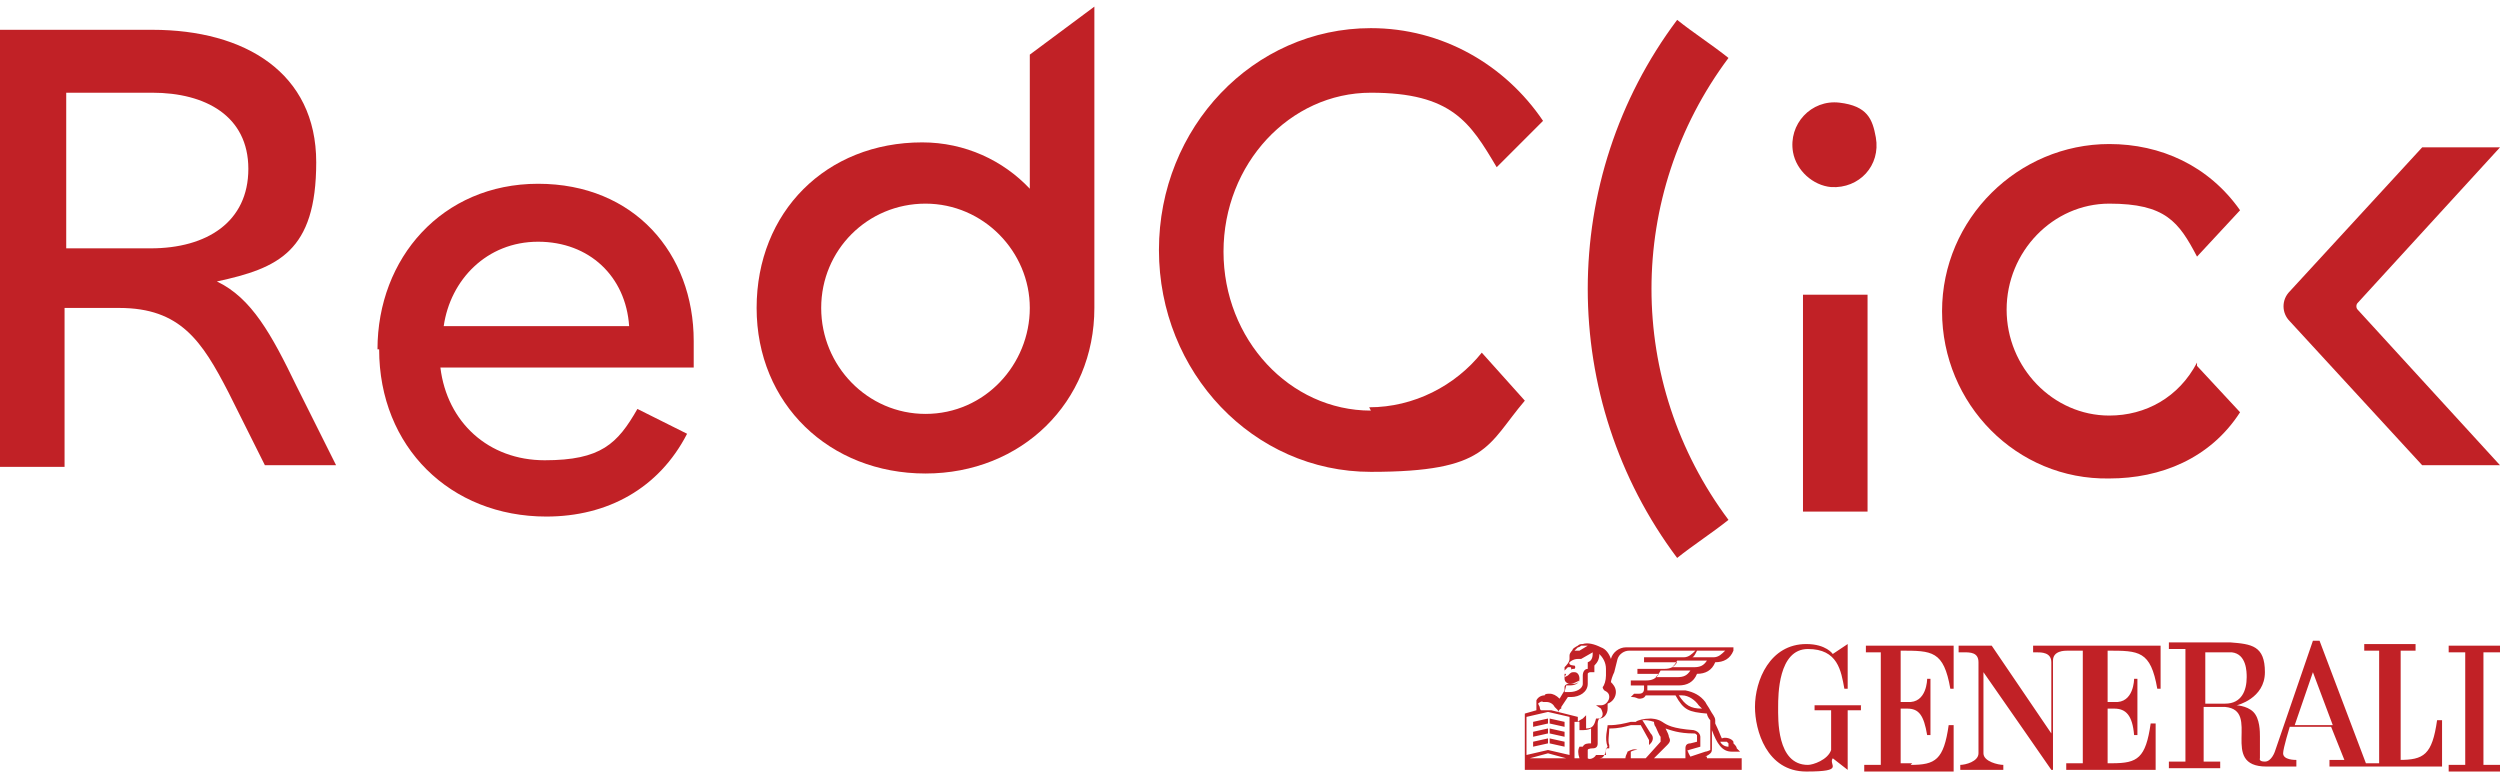
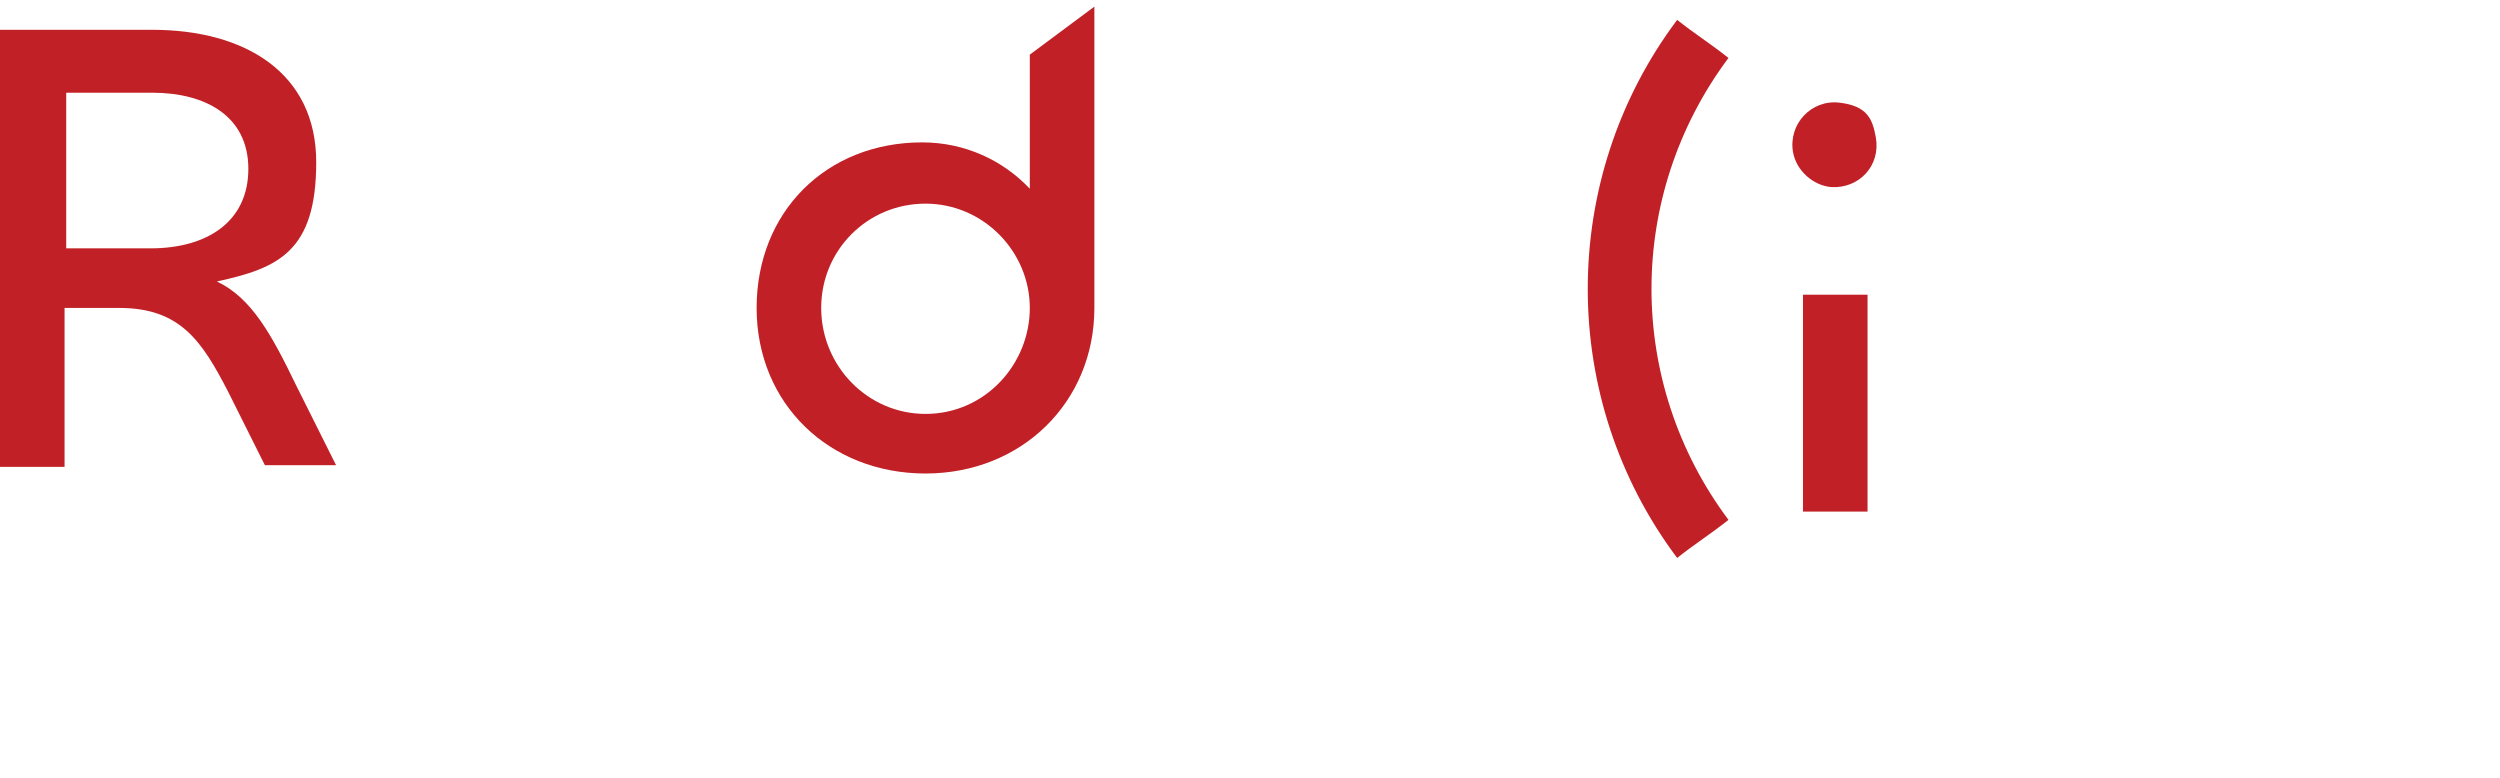
<svg xmlns="http://www.w3.org/2000/svg" version="1.1" viewBox="0 0 151 47">
  <defs>
    <style>
      .cls-1 {
        fill: #c12126;
      }
    </style>
  </defs>
  <g>
    <g id="Layer_1">
      <g>
        <g>
-           <path class="cls-1" d="M151,8.9h-4.7l-8,8.7c-.5.5-.5,1.3,0,1.8l8,8.7h4.7l-8.6-9.4c-.1-.1-.1-.3,0-.4l8.6-9.4h0Z" />
-           <path class="cls-1" d="M132.7,21.9c-1.1,2.1-3.1,3.2-5.3,3.2-3.4,0-6.2-2.9-6.2-6.4s2.8-6.4,6.2-6.4,4.2,1.1,5.3,3.2l2.6-2.8c-1.9-2.7-4.8-4-7.9-4-5.5,0-10.1,4.5-10.1,10.1s4.5,10.2,10.1,10.1c3.1,0,6.1-1.2,7.9-4l-2.6-2.8h0Z" />
          <path class="cls-1" d="M104.4,3.5c-6.2,8.3-6.2,19.6,0,27.9-1,.8-2.1,1.5-3.1,2.3-7.2-9.6-7.2-22.9,0-32.5,1,.8,2.1,1.5,3.1,2.3Z" />
          <g>
            <path class="cls-1" d="M108.3,9.2c-.3-1.7,1.1-3.2,2.8-3s2,1,2.2,2.1c.3,1.7-1,3.1-2.7,3-1.1-.1-2.1-1-2.3-2.1h0Z" />
            <rect class="cls-1" x="108.9" y="17.8" width="3.9" height="13.1" />
          </g>
-           <path class="cls-1" d="M82.8,24.8c-4.9,0-8.9-4.3-8.9-9.6s4-9.6,8.9-9.6,6,1.8,7.6,4.5l2.8-2.8c-2.3-3.4-6.1-5.6-10.4-5.6-7.1,0-12.8,6-12.8,13.4s5.7,13.4,12.8,13.4,7-1.6,9.3-4.3l-2.6-2.9c-1.6,2-4.1,3.3-6.8,3.3h0Z" />
-           <path class="cls-1" d="M22.8,21.1c0-5.5,3.9-10,9.7-10s9.4,4.2,9.4,9.5v1.6h-15.3c.4,3.3,2.9,5.6,6.3,5.6s4.4-1,5.6-3.1l3,1.5c-1.7,3.3-4.8,5-8.5,5-5.8,0-10.1-4.2-10.1-10.1h0ZM38,19.7c-.2-3-2.4-5.1-5.5-5.1s-5.3,2.3-5.7,5.1h11.3,0Z" />
          <path class="cls-1" d="M62.2,3.3v8.1c-1.6-1.7-3.9-2.8-6.5-2.8-5.8,0-10,4.2-10,10s4.4,10,10.2,10,10.2-4.3,10.2-10V.4l-3.9,2.9h0ZM55.9,25c-3.5,0-6.3-2.9-6.3-6.4s2.8-6.3,6.3-6.3,6.3,2.9,6.3,6.3-2.7,6.4-6.3,6.4Z" />
          <path class="cls-1" d="M0,28.2V1.8h9.2c5.6,0,9.9,2.6,9.9,8s-2.3,6.4-6,7.2c2.1,1,3.3,3.2,4.8,6.3l2.4,4.8h-4.3l-2.2-4.4c-1.6-3.1-2.9-5.1-6.6-5.1h-3.3v9.6s-4,0-4,0ZM4,5.5v9.5s5.1,0,5.1,0c3.4,0,5.9-1.6,5.9-4.8s-2.6-4.6-5.8-4.6h-5.2Z" />
        </g>
-         <path class="cls-1" d="M115.5,46.1h-.7v-3.3h.4c.7,0,1,.4,1.2,1.6h.2v-3.4h-.2s0,1.5-1.2,1.4h-.4v-3.1c1.9,0,2.6,0,3,2.3h.2v-2.6h-5.3v.4h.9v6.8h-1v.4h5.4v-2.8h-.3c-.3,2.1-.8,2.4-2.3,2.4M145,46.1h0v-6.8h.9v-.4h-3.1v.4h.9v6.8h-.8l-2.8-7.4h-.4s-2.3,6.7-2.3,6.7c0,0-.2.6-.6.6-.4,0-.3-.2-.3-.2v-1.3c0-.3,0-1.1-.4-1.5-.4-.4-1.1-.4-1-.4,0,0,1.7-.4,1.7-2s-.8-1.7-2.1-1.8h-3.7v.4h1v6.8h-1v.4h3.1v-.4h-1v-3.3h1.3c2.2.2-.4,3.6,2.5,3.6h1.8v-.4c-.1,0-.8,0-.8-.4,0-.3.4-1.6.4-1.6h2.5s.8,2,.8,2h-.9v.4h6.8v-2.8h-.3c-.3,2.1-.8,2.4-2.3,2.4M134.4,42.5h-1.2v-3.1h1.6c.9.1.9,1.2.9,1.5,0,.8-.3,1.6-1.3,1.6M138.6,43.8l1.1-3.2,1.2,3.2h-2.2ZM151,39.4v-.4h-3.1v.4h1v6.8h-1v.4h3.1v-.4h-1v-6.8h1ZM112.6,42.6h-3v.3h1v2.4c-.2.6-1.1.9-1.4.9-1.9,0-1.8-2.8-1.8-3.5s0-3.5,1.8-3.5,2,1.3,2.2,2.4h.2c0-.5,0-2.7,0-2.7,0,0-.9.6-.9.6,0,0-.4-.6-1.6-.6-2.2,0-3.1,2.2-3.1,3.8,0,1.4.7,3.9,3.1,3.9s1.3-.4,1.6-.8c0,0,.9.7.9.7v-3.6h.8v-.3h0ZM128,46.1h-.7v-3.3h.4c.7,0,1.1.4,1.2,1.6h.2v-3.4h-.2s0,1.5-1.2,1.4h-.4v-3.1c1.9,0,2.6,0,3,2.3h.2v-2.6h-7.7v.4h.2c.3,0,.9,0,.9.6h0v4.3l-3.6-5.3h-2v.4h.3c.4,0,.9,0,.9.6v5.5c0,.5-.8.7-1.1.7h0v.3h2.6v-.3c-.3,0-1.2-.2-1.2-.7v-4.9c1.4,2,4.1,5.9,4.1,5.9h.1v-6.6c0-.6.7-.6.9-.6h.9v6.8h-1v.4h5.4v-2.8h-.3c-.3,2.1-.8,2.4-2.3,2.4M94.5,44.2l-.9-.2v.3l.9.2v-.3ZM94.5,44.8l-.9-.2v.3l.9.2v-.3h0ZM94.5,43.6l-.9-.2v.3l.9.2v-.3ZM92.6,45.1l.9-.2v-.3l-.9.2v.3h0ZM103,45.7h0c.4-.2.4-.3.4-.5v-1.1c.3.8.6,1.3,1.2,1.3s.2,0,.3,0h.2c0,0-.2-.2-.2-.2,0-.1-.1-.2-.2-.3,0,0,0,0,0-.1-.1-.2-.5-.3-.7-.2-.1-.2-.2-.5-.4-.9h0c0-.1,0-.2,0-.2h0c0-.2-.2-.4-.3-.6-.1-.2-.2-.3-.3-.5-.3-.4-.7-.6-1.2-.7-.3,0-.6,0-.9,0,0,0-.1,0-.2,0-.1,0-.4,0-.7,0-.2,0-.4,0-.5,0,0,0,0,0,0-.1s0-.1,0-.2h1.9c.5,0,.9-.2,1.1-.7.5,0,.9-.2,1.1-.7h0c.5,0,.9-.2,1.1-.7v-.2c0,0-6.5,0-6.5,0-.4,0-.8.3-.9.7h0c-.1-.3-.3-.6-.6-.7-.4-.2-.8-.3-1.1-.2-.1,0-.2,0-.3.1,0,0-.2.1-.3.2,0,.1-.2.2-.2.4,0,0,0,0,0,0h0v.2c0,.2-.2.4-.3.5,0,.1,0,.2,0,.3s0,.1,0,.2h0c0,0,0,.1,0,.2,0,.2.2.3.3.3s.2,0,.4-.1c0,0,.2-.1.2-.1,0,0,0,0,0,0,0,.1-.2.2-.3.2h-.3c-.2,0-.3.1-.3.2s0,.1,0,.2h0s0,0,0,0l-.3.5c-.2-.2-.4-.3-.6-.3-.1,0-.3,0-.3.1,0,0,0,0,0,0h0c-.2,0-.4.1-.5.3,0,.1,0,.4,0,.6l-.7.2v3.4h13.1v-.7h-2.4.3c0-.1,0-.1,0-.1ZM104.4,44.9s0,0,0,.1c0,0,0,0,0,.1-.2,0-.4-.1-.5-.3.1,0,.3,0,.4,0M101.6,42c.4,0,.8.3,1,.6,0,0,.1.1.2.2-.7,0-1-.2-1.4-.8,0,0,.1,0,.2,0M101.3,40.9h-1.3c.1-.1.2-.2.3-.4h1.8c-.2.3-.4.4-.8.4M102.3,40.3h-1.3c.1-.1.2-.2.3-.4h1.8c-.2.3-.4.4-.8.4M102.4,39.3h1.8c-.2.2-.4.4-.7.4h-1.3c.1,0,.2-.2.3-.4M95.1,39.3c0,0,.1-.1.2-.2,0,0,.1,0,.2-.1.1,0,.3,0,.4,0l-.5.3c0,0-.1,0-.2,0,0,0-.2,0-.2,0,0,0,0,0,0,0M94.6,41.4h.2c.3,0,.6-.1.6-.4,0-.2-.1-.4-.3-.4s-.2,0-.4.2c0,0-.2.1-.2.1s0,0,0,0h0s.1-.2.1-.2h-.1c0-.1,0-.1,0-.2,0,0,0,0,0,0,0,0,.1-.1.2-.2,0,0,0,0,.1,0s.1,0,.1.1,0,0,.1,0,0,0,.1,0c0,0,.1-.1,0-.2,0,0-.4,0-.3-.2h0c0,0,.2-.2.5-.2s.1,0,.2,0h0l.7-.4s0,0,0,0h0c0,.2,0,.5-.3.6h0s0,.4,0,.4c-.2,0-.3.2-.3.4s0,.1,0,.2c0,0,0,.2,0,.3,0,.3-.4.5-.8.5h0s-.3,0-.3,0c0,0,0,0,0,0,0,0,0,0,0,0M92.9,42.5c0,0,.2-.2.3-.1h.1s0,0,0,0c0,0,0,0,0,0,0,0,0,0,.1,0,.2,0,.4.1.5.3,0,0,.1.1.2.2,0,0,0,0,0,0,0,0,0,0,0,0,0,0,0,.1,0,.1,0,0,.1-.2.2-.2,0,0,0,0,0,0,0,0,0,0,0-.1,0,0,0,0,0,0h0s0,0,0,0c0,0,0,0,0,0l.4-.6c0,0,.2,0,.2,0h0c.5,0,1-.3,1-.8h0c0-.1,0-.3,0-.4,0,0,0-.1,0-.2,0,0,0-.1.2-.1h.2v-.4c.2-.2.3-.4.3-.7.2.2.4.5.4.9,0,.1,0,.2,0,.4h0c0,.3-.1.6-.2.7h0c0,.1.1.2.1.2.2.1.3.2.3.4s-.2.5-.5.5h-.3c0,0,.3.2.3.2,0,0,.1.2.1.3,0,.2-.1.3-.3.3h-.1c-.1.4-.2.6-.6.6,0-.1,0-.2,0-.3v-.5s-.2.2-.2.2c0,0-.2.1-.3.2v-.3l-1.6-.4h-.6c-.1,0-.1-.2-.1-.2M92.4,45.8l1.1-.3,1.1.3h-2.2ZM94.8,45.6l-1.3-.3-1.3.3v-2.3l1.3-.3,1.3.3v2.3ZM95.4,45.1c-.1.2-.1.4,0,.7h-.3v-2.2c.1,0,.2,0,.3,0,0,0,0,.2,0,.3,0,0,0,0,0,0v.2s.1,0,.1,0c.2,0,.4,0,.6-.1v.9s0,0,0,0h0c-.2,0-.4,0-.5.2M98.2,45.8h-1.7c.2,0,.3,0,.4-.2.1-.1.1-.3.1-.4,0,0,0,0,.1,0h.1c0,0,0-.2,0-.2-.1-.2,0-.7,0-1h0c.6,0,.9-.1,1.3-.2.1,0,.2,0,.3,0h0s.1,0,.3,0l.5.9h0c0,0,0,.1,0,.3l-.3.3h-.4c-.2-.1-.4,0-.6.1,0,.1-.2.3-.1.6M98.5,45.8c0-.2,0-.3,0-.4,0,0,.2-.1.3-.1h.5c0,0,0,0,0,0h0l.4-.4h0c0,0,.3-.3,0-.6l-.5-.8c0,0,.2,0,.2,0h0s.2,0,.5.1c0,0,0,.2.1.3.1.2.2.5.3.6,0,0,0,.1,0,.3l-.9,1h-1ZM101.7,45.8h-1.8l.8-.8c.2-.2.2-.3.1-.5,0-.1-.1-.3-.2-.5.3.1.8.3,1.7.3.1,0,.1,0,.2.1v.4s-.4.1-.4.1c-.2,0-.3.1-.3.3,0,.2,0,.4,0,.6M101.9,45.4c0,0,0-.1.1-.1l.7-.2v-.6c0,0,0,0,0,0,0,0,0-.3-.4-.4-1.3-.1-1.6-.3-1.9-.5h0c-.3-.2-.7-.2-.7-.2-.4,0-.8.1-.9.2-.1,0-.2,0-.3,0-.4.1-.8.2-1.3.2h-.1c0,.2-.2.8,0,1.3-.1.1-.1.2-.1.3,0,.1,0,.2,0,.2,0,0-.3,0-.5,0h-.1c-.1.2-.4.3-.5.2,0-.2,0-.4,0-.5,0-.1.3-.1.3-.1h0c.2,0,.3-.1.3-.3v-1.2c0,0,0-.2.1-.3.3,0,.5-.3.5-.6s0-.2,0-.3c.3-.1.5-.4.5-.7s-.2-.5-.3-.6c0-.1.1-.4.2-.6l.2-.8c.1-.3.4-.5.7-.5h4c-.2.2-.4.4-.7.4h-2.4v.3c-.1,0,2,0,2,0-.2.3-.4.4-.8.4h-1.6v.3c-.1,0,1.3,0,1.3,0-.2.3-.4.4-.8.4h-.9v.3c-.1,0,.8,0,.8,0,0,0,0,0,0,.2,0,.2-.1.3-.3.3s-.1,0-.2,0c0,0,0,0-.1,0l-.2.2s0,0,.1,0c.2,0,.3.1.4.1s.3,0,.4-.2c.2,0,.4,0,.6,0,.3,0,.6,0,.7,0,0,0,.1,0,.2,0,.1,0,.2,0,.3,0,.5.9.8,1,1.9,1.1,0,.1.1.3.2.4v1.7c0,0,0,.1,0,.1,0,0-.2.1-.3.1l-.9.3c-.1-.2-.2-.3-.1-.4M92.6,43.9l.9-.2v-.3l-.9.2v.3ZM92.6,44.5l.9-.2v-.3l-.9.2v.3Z" />
      </g>
    </g>
  </g>
</svg>